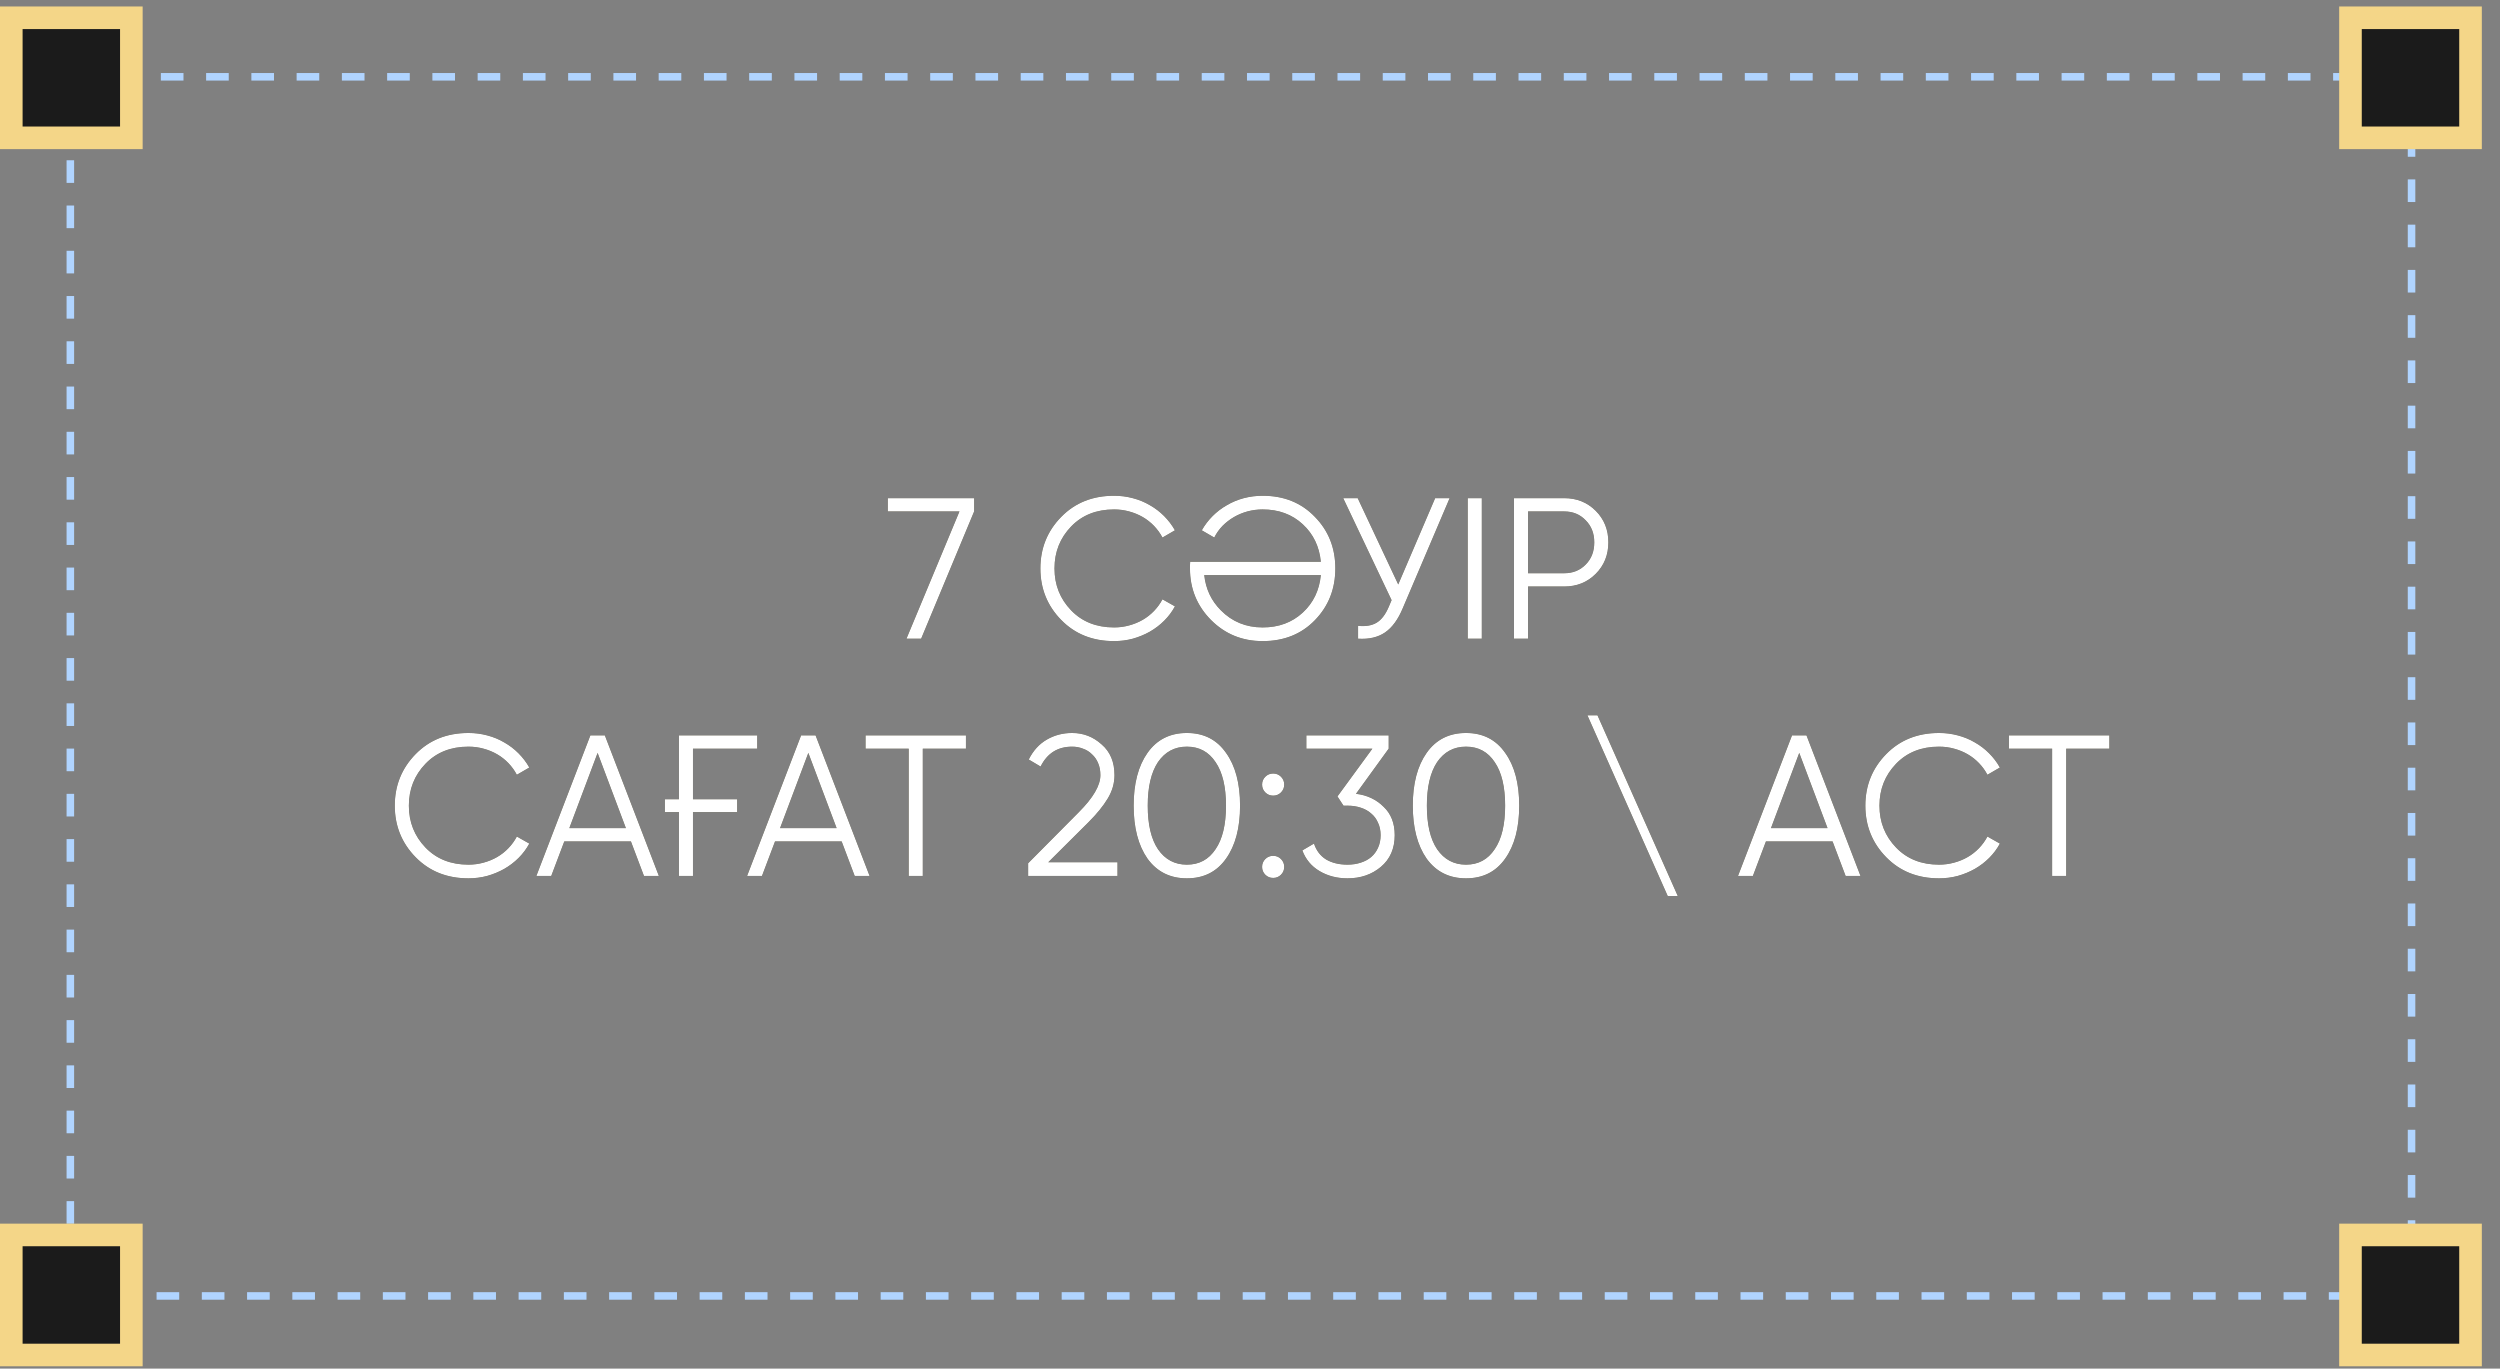
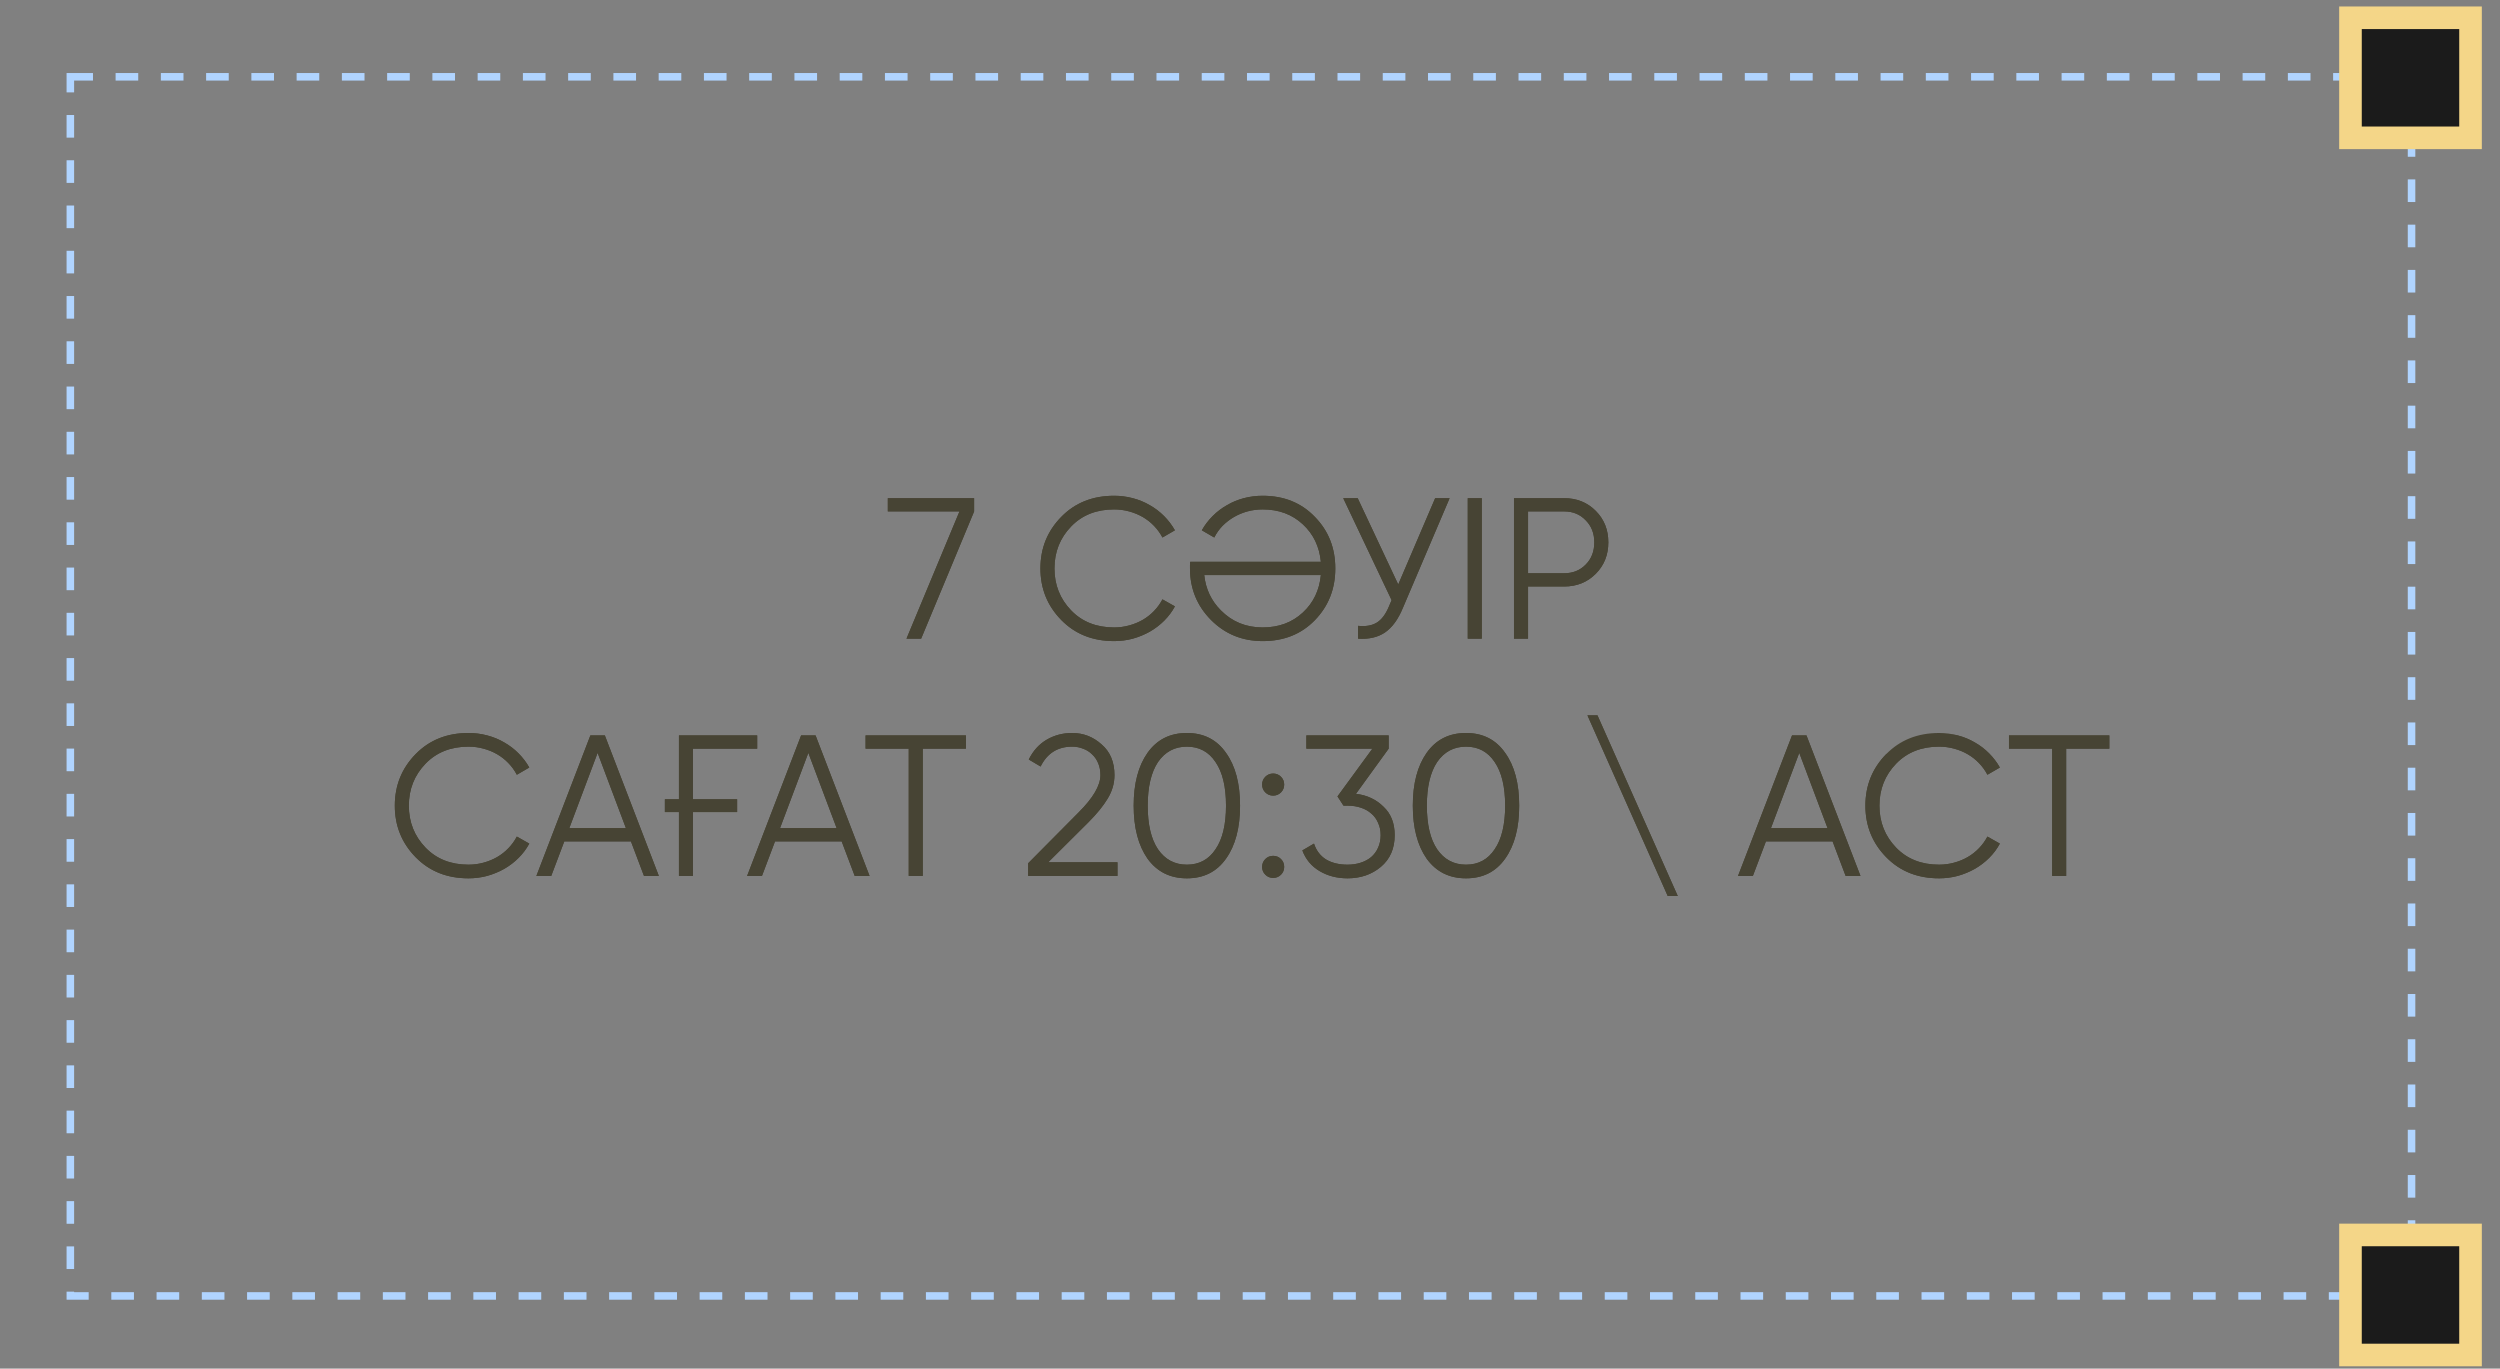
<svg xmlns="http://www.w3.org/2000/svg" width="137" height="75" viewBox="0 0 137 75" fill="none">
  <rect x="0" y="0" width="137" height="75" fill="#808080" stroke="none" />
  <path d="M48.652 27.3H53.382V28.026L50.478 35H49.675L52.579 28.026H48.652V27.3ZM61.052 35.132C59.878 35.132 58.914 34.747 58.159 33.977C57.396 33.2 57.015 32.257 57.015 31.15C57.015 30.043 57.396 29.1 58.159 28.323C58.914 27.553 59.878 27.168 61.052 27.168C61.404 27.168 61.745 27.212 62.075 27.3C62.412 27.388 62.724 27.516 63.01 27.685C63.296 27.846 63.556 28.044 63.791 28.279C64.025 28.514 64.223 28.774 64.385 29.06L63.703 29.456C63.578 29.221 63.424 29.009 63.241 28.818C63.057 28.627 62.852 28.466 62.625 28.334C62.397 28.202 62.148 28.099 61.877 28.026C61.613 27.953 61.338 27.916 61.052 27.916C60.084 27.916 59.299 28.228 58.698 28.851C58.089 29.482 57.785 30.248 57.785 31.15C57.785 32.052 58.089 32.818 58.698 33.449C59.299 34.072 60.084 34.384 61.052 34.384C61.338 34.384 61.613 34.347 61.877 34.274C62.148 34.201 62.397 34.098 62.625 33.966C62.852 33.834 63.057 33.673 63.241 33.482C63.424 33.291 63.578 33.079 63.703 32.844L64.385 33.229C64.231 33.515 64.036 33.775 63.802 34.01C63.567 34.245 63.303 34.446 63.01 34.615C62.724 34.776 62.412 34.905 62.075 35C61.745 35.088 61.404 35.132 61.052 35.132ZM69.193 27.168C70.359 27.168 71.312 27.553 72.053 28.323C72.801 29.086 73.175 30.028 73.175 31.15C73.175 32.272 72.801 33.218 72.053 33.988C71.312 34.751 70.359 35.132 69.193 35.132C68.078 35.132 67.136 34.747 66.366 33.977C65.596 33.2 65.211 32.257 65.211 31.15C65.211 31.091 65.211 31.033 65.211 30.974C65.211 30.908 65.215 30.846 65.222 30.787H72.383C72.302 29.951 71.972 29.265 71.393 28.73C70.806 28.187 70.073 27.916 69.193 27.916C68.907 27.916 68.628 27.953 68.357 28.026C68.093 28.099 67.847 28.202 67.62 28.334C67.393 28.466 67.184 28.627 66.993 28.818C66.81 29.009 66.659 29.221 66.542 29.456L65.86 29.06C66.021 28.774 66.219 28.514 66.454 28.279C66.689 28.044 66.949 27.846 67.235 27.685C67.521 27.516 67.829 27.388 68.159 27.3C68.496 27.212 68.841 27.168 69.193 27.168ZM66.905 33.449C67.521 34.072 68.284 34.384 69.193 34.384C70.073 34.384 70.806 34.113 71.393 33.57C71.972 33.035 72.302 32.349 72.383 31.513H65.992C66.073 32.276 66.377 32.921 66.905 33.449ZM78.647 27.3H79.439L76.876 33.317C76.619 33.94 76.293 34.388 75.897 34.659C75.508 34.923 75.017 35.037 74.423 35V34.296C74.841 34.34 75.182 34.281 75.446 34.12C75.71 33.959 75.93 33.669 76.106 33.251L76.26 32.888L73.609 27.3H74.401L76.623 32.03L78.647 27.3ZM80.432 27.3H81.202V35H80.432V27.3ZM85.717 27.3C86.407 27.3 86.982 27.531 87.444 27.993C87.906 28.455 88.137 29.031 88.137 29.72C88.137 30.409 87.906 30.985 87.444 31.447C86.982 31.909 86.407 32.14 85.717 32.14H83.737V35H82.967V27.3H85.717ZM85.717 31.414C86.194 31.414 86.586 31.256 86.894 30.941C87.21 30.626 87.367 30.219 87.367 29.72C87.367 29.229 87.21 28.825 86.894 28.51C86.586 28.187 86.194 28.026 85.717 28.026H83.737V31.414H85.717ZM25.672 48.132C24.499 48.132 23.535 47.747 22.779 46.977C22.017 46.2 21.635 45.257 21.635 44.15C21.635 43.043 22.017 42.1 22.779 41.323C23.535 40.553 24.499 40.168 25.672 40.168C26.024 40.168 26.365 40.212 26.695 40.3C27.033 40.388 27.344 40.516 27.63 40.685C27.916 40.846 28.177 41.044 28.411 41.279C28.646 41.514 28.844 41.774 29.005 42.06L28.323 42.456C28.199 42.221 28.045 42.009 27.861 41.818C27.678 41.627 27.473 41.466 27.245 41.334C27.018 41.202 26.769 41.099 26.497 41.026C26.233 40.953 25.958 40.916 25.672 40.916C24.704 40.916 23.92 41.228 23.318 41.851C22.71 42.482 22.405 43.248 22.405 44.15C22.405 45.052 22.71 45.818 23.318 46.449C23.92 47.072 24.704 47.384 25.672 47.384C25.958 47.384 26.233 47.347 26.497 47.274C26.769 47.201 27.018 47.098 27.245 46.966C27.473 46.834 27.678 46.673 27.861 46.482C28.045 46.291 28.199 46.079 28.323 45.844L29.005 46.229C28.851 46.515 28.657 46.775 28.422 47.01C28.188 47.245 27.924 47.446 27.63 47.615C27.344 47.776 27.033 47.905 26.695 48C26.365 48.088 26.024 48.132 25.672 48.132ZM35.29 48L34.575 46.108H30.923L30.208 48H29.394L32.353 40.3H33.145L36.104 48H35.29ZM31.198 45.382H34.3L32.749 41.257L31.198 45.382ZM36.435 43.798H37.206V40.3H41.495V41.026H37.975V43.798H40.395V44.502H37.975V48H37.206V44.502H36.435V43.798ZM46.838 48L46.123 46.108H42.471L41.756 48H40.942L43.901 40.3H44.693L47.652 48H46.838ZM42.746 45.382H45.848L44.297 41.257L42.746 45.382ZM52.933 40.3V41.026H50.568V48H49.798V41.026H47.433V40.3H52.933ZM56.343 48V47.307L59.115 44.513C59.907 43.721 60.303 43.043 60.303 42.478C60.303 42.236 60.263 42.02 60.182 41.829C60.102 41.631 59.988 41.466 59.841 41.334C59.702 41.195 59.537 41.092 59.346 41.026C59.163 40.953 58.965 40.916 58.752 40.916C57.96 40.916 57.385 41.279 57.025 42.005L56.376 41.62C56.618 41.136 56.948 40.773 57.366 40.531C57.784 40.289 58.246 40.168 58.752 40.168C59.368 40.168 59.907 40.377 60.369 40.795C60.839 41.198 61.073 41.759 61.073 42.478C61.073 42.925 60.949 43.354 60.699 43.765C60.457 44.168 60.105 44.601 59.643 45.063L57.443 47.252H61.238V48H56.343ZM67.185 47.054C66.679 47.773 65.964 48.132 65.04 48.132C64.124 48.132 63.405 47.773 62.884 47.054C62.378 46.328 62.125 45.36 62.125 44.15C62.125 42.94 62.378 41.976 62.884 41.257C63.398 40.531 64.116 40.168 65.04 40.168C65.964 40.168 66.679 40.531 67.185 41.257C67.698 41.968 67.955 42.933 67.955 44.15C67.955 45.367 67.698 46.335 67.185 47.054ZM63.456 46.537C63.845 47.102 64.373 47.384 65.04 47.384C65.715 47.384 66.239 47.102 66.613 46.537C66.995 45.98 67.185 45.184 67.185 44.15C67.185 43.116 66.995 42.32 66.613 41.763C66.239 41.198 65.715 40.916 65.04 40.916C64.373 40.916 63.845 41.198 63.456 41.763C63.082 42.328 62.895 43.123 62.895 44.15C62.895 45.184 63.082 45.98 63.456 46.537ZM70.198 43.424C70.081 43.541 69.938 43.6 69.769 43.6C69.6 43.6 69.457 43.541 69.34 43.424C69.223 43.307 69.164 43.164 69.164 42.995C69.164 42.826 69.223 42.683 69.34 42.566C69.457 42.449 69.6 42.39 69.769 42.39C69.938 42.39 70.081 42.449 70.198 42.566C70.315 42.683 70.374 42.826 70.374 42.995C70.374 43.164 70.315 43.307 70.198 43.424ZM70.198 47.934C70.081 48.051 69.938 48.11 69.769 48.11C69.6 48.11 69.457 48.051 69.34 47.934C69.223 47.817 69.164 47.674 69.164 47.505C69.164 47.336 69.223 47.193 69.34 47.076C69.457 46.959 69.6 46.9 69.769 46.9C69.938 46.9 70.081 46.959 70.198 47.076C70.315 47.193 70.374 47.336 70.374 47.505C70.374 47.674 70.315 47.817 70.198 47.934ZM74.306 43.501C74.915 43.574 75.421 43.813 75.824 44.216C76.227 44.597 76.429 45.114 76.429 45.767C76.429 46.5 76.176 47.08 75.67 47.505C75.171 47.923 74.563 48.132 73.844 48.132C73.272 48.132 72.762 48 72.315 47.736C71.868 47.472 71.552 47.094 71.369 46.603L72.007 46.229C72.132 46.61 72.352 46.9 72.667 47.098C72.99 47.289 73.382 47.384 73.844 47.384C74.108 47.384 74.35 47.347 74.57 47.274C74.797 47.201 74.988 47.098 75.142 46.966C75.303 46.827 75.428 46.658 75.516 46.46C75.611 46.255 75.659 46.024 75.659 45.767C75.659 45.51 75.611 45.283 75.516 45.085C75.428 44.88 75.303 44.711 75.142 44.579C74.988 44.44 74.797 44.333 74.57 44.26C74.35 44.187 74.108 44.15 73.844 44.15V44.139L73.833 44.15H73.624L73.294 43.644L75.208 41.026H71.589V40.3H76.099V41.026L74.306 43.501ZM82.482 47.054C81.976 47.773 81.261 48.132 80.337 48.132C79.42 48.132 78.702 47.773 78.181 47.054C77.675 46.328 77.422 45.36 77.422 44.15C77.422 42.94 77.675 41.976 78.181 41.257C78.694 40.531 79.413 40.168 80.337 40.168C81.261 40.168 81.976 40.531 82.482 41.257C82.995 41.968 83.252 42.933 83.252 44.15C83.252 45.367 82.995 46.335 82.482 47.054ZM78.753 46.537C79.142 47.102 79.67 47.384 80.337 47.384C81.012 47.384 81.536 47.102 81.91 46.537C82.291 45.98 82.482 45.184 82.482 44.15C82.482 43.116 82.291 42.32 81.91 41.763C81.536 41.198 81.012 40.916 80.337 40.916C79.67 40.916 79.142 41.198 78.753 41.763C78.379 42.328 78.192 43.123 78.192 44.15C78.192 45.184 78.379 45.98 78.753 46.537ZM91.391 49.1L86.991 39.2H87.541L91.941 49.1H91.391ZM101.14 48L100.425 46.108H96.773L96.058 48H95.244L98.203 40.3H98.995L101.954 48H101.14ZM97.048 45.382H100.15L98.599 41.257L97.048 45.382ZM106.26 48.132C105.087 48.132 104.123 47.747 103.367 46.977C102.605 46.2 102.223 45.257 102.223 44.15C102.223 43.043 102.605 42.1 103.367 41.323C104.123 40.553 105.087 40.168 106.26 40.168C106.612 40.168 106.953 40.212 107.283 40.3C107.621 40.388 107.932 40.516 108.218 40.685C108.504 40.846 108.765 41.044 108.999 41.279C109.234 41.514 109.432 41.774 109.593 42.06L108.911 42.456C108.787 42.221 108.633 42.009 108.449 41.818C108.266 41.627 108.061 41.466 107.833 41.334C107.606 41.202 107.357 41.099 107.085 41.026C106.821 40.953 106.546 40.916 106.26 40.916C105.292 40.916 104.508 41.228 103.906 41.851C103.298 42.482 102.993 43.248 102.993 44.15C102.993 45.052 103.298 45.818 103.906 46.449C104.508 47.072 105.292 47.384 106.26 47.384C106.546 47.384 106.821 47.347 107.085 47.274C107.357 47.201 107.606 47.098 107.833 46.966C108.061 46.834 108.266 46.673 108.449 46.482C108.633 46.291 108.787 46.079 108.911 45.844L109.593 46.229C109.439 46.515 109.245 46.775 109.01 47.01C108.776 47.245 108.512 47.446 108.218 47.615C107.932 47.776 107.621 47.905 107.283 48C106.953 48.088 106.612 48.132 106.26 48.132ZM115.592 40.3V41.026H113.227V48H112.457V41.026H110.092V40.3H115.592Z" fill="#474434" />
-   <path d="M48.652 27.3H53.382V28.026L50.478 35H49.675L52.579 28.026H48.652V27.3ZM61.052 35.132C59.878 35.132 58.914 34.747 58.159 33.977C57.396 33.2 57.015 32.257 57.015 31.15C57.015 30.043 57.396 29.1 58.159 28.323C58.914 27.553 59.878 27.168 61.052 27.168C61.404 27.168 61.745 27.212 62.075 27.3C62.412 27.388 62.724 27.516 63.01 27.685C63.296 27.846 63.556 28.044 63.791 28.279C64.025 28.514 64.223 28.774 64.385 29.06L63.703 29.456C63.578 29.221 63.424 29.009 63.241 28.818C63.057 28.627 62.852 28.466 62.625 28.334C62.397 28.202 62.148 28.099 61.877 28.026C61.613 27.953 61.338 27.916 61.052 27.916C60.084 27.916 59.299 28.228 58.698 28.851C58.089 29.482 57.785 30.248 57.785 31.15C57.785 32.052 58.089 32.818 58.698 33.449C59.299 34.072 60.084 34.384 61.052 34.384C61.338 34.384 61.613 34.347 61.877 34.274C62.148 34.201 62.397 34.098 62.625 33.966C62.852 33.834 63.057 33.673 63.241 33.482C63.424 33.291 63.578 33.079 63.703 32.844L64.385 33.229C64.231 33.515 64.036 33.775 63.802 34.01C63.567 34.245 63.303 34.446 63.01 34.615C62.724 34.776 62.412 34.905 62.075 35C61.745 35.088 61.404 35.132 61.052 35.132ZM69.193 27.168C70.359 27.168 71.312 27.553 72.053 28.323C72.801 29.086 73.175 30.028 73.175 31.15C73.175 32.272 72.801 33.218 72.053 33.988C71.312 34.751 70.359 35.132 69.193 35.132C68.078 35.132 67.136 34.747 66.366 33.977C65.596 33.2 65.211 32.257 65.211 31.15C65.211 31.091 65.211 31.033 65.211 30.974C65.211 30.908 65.215 30.846 65.222 30.787H72.383C72.302 29.951 71.972 29.265 71.393 28.73C70.806 28.187 70.073 27.916 69.193 27.916C68.907 27.916 68.628 27.953 68.357 28.026C68.093 28.099 67.847 28.202 67.62 28.334C67.393 28.466 67.184 28.627 66.993 28.818C66.81 29.009 66.659 29.221 66.542 29.456L65.86 29.06C66.021 28.774 66.219 28.514 66.454 28.279C66.689 28.044 66.949 27.846 67.235 27.685C67.521 27.516 67.829 27.388 68.159 27.3C68.496 27.212 68.841 27.168 69.193 27.168ZM66.905 33.449C67.521 34.072 68.284 34.384 69.193 34.384C70.073 34.384 70.806 34.113 71.393 33.57C71.972 33.035 72.302 32.349 72.383 31.513H65.992C66.073 32.276 66.377 32.921 66.905 33.449ZM78.647 27.3H79.439L76.876 33.317C76.619 33.94 76.293 34.388 75.897 34.659C75.508 34.923 75.017 35.037 74.423 35V34.296C74.841 34.34 75.182 34.281 75.446 34.12C75.71 33.959 75.93 33.669 76.106 33.251L76.26 32.888L73.609 27.3H74.401L76.623 32.03L78.647 27.3ZM80.432 27.3H81.202V35H80.432V27.3ZM85.717 27.3C86.407 27.3 86.982 27.531 87.444 27.993C87.906 28.455 88.137 29.031 88.137 29.72C88.137 30.409 87.906 30.985 87.444 31.447C86.982 31.909 86.407 32.14 85.717 32.14H83.737V35H82.967V27.3H85.717ZM85.717 31.414C86.194 31.414 86.586 31.256 86.894 30.941C87.21 30.626 87.367 30.219 87.367 29.72C87.367 29.229 87.21 28.825 86.894 28.51C86.586 28.187 86.194 28.026 85.717 28.026H83.737V31.414H85.717ZM25.672 48.132C24.499 48.132 23.535 47.747 22.779 46.977C22.017 46.2 21.635 45.257 21.635 44.15C21.635 43.043 22.017 42.1 22.779 41.323C23.535 40.553 24.499 40.168 25.672 40.168C26.024 40.168 26.365 40.212 26.695 40.3C27.033 40.388 27.344 40.516 27.63 40.685C27.916 40.846 28.177 41.044 28.411 41.279C28.646 41.514 28.844 41.774 29.005 42.06L28.323 42.456C28.199 42.221 28.045 42.009 27.861 41.818C27.678 41.627 27.473 41.466 27.245 41.334C27.018 41.202 26.769 41.099 26.497 41.026C26.233 40.953 25.958 40.916 25.672 40.916C24.704 40.916 23.92 41.228 23.318 41.851C22.71 42.482 22.405 43.248 22.405 44.15C22.405 45.052 22.71 45.818 23.318 46.449C23.92 47.072 24.704 47.384 25.672 47.384C25.958 47.384 26.233 47.347 26.497 47.274C26.769 47.201 27.018 47.098 27.245 46.966C27.473 46.834 27.678 46.673 27.861 46.482C28.045 46.291 28.199 46.079 28.323 45.844L29.005 46.229C28.851 46.515 28.657 46.775 28.422 47.01C28.188 47.245 27.924 47.446 27.63 47.615C27.344 47.776 27.033 47.905 26.695 48C26.365 48.088 26.024 48.132 25.672 48.132ZM35.29 48L34.575 46.108H30.923L30.208 48H29.394L32.353 40.3H33.145L36.104 48H35.29ZM31.198 45.382H34.3L32.749 41.257L31.198 45.382ZM36.435 43.798H37.206V40.3H41.495V41.026H37.975V43.798H40.395V44.502H37.975V48H37.206V44.502H36.435V43.798ZM46.838 48L46.123 46.108H42.471L41.756 48H40.942L43.901 40.3H44.693L47.652 48H46.838ZM42.746 45.382H45.848L44.297 41.257L42.746 45.382ZM52.933 40.3V41.026H50.568V48H49.798V41.026H47.433V40.3H52.933ZM56.343 48V47.307L59.115 44.513C59.907 43.721 60.303 43.043 60.303 42.478C60.303 42.236 60.263 42.02 60.182 41.829C60.102 41.631 59.988 41.466 59.841 41.334C59.702 41.195 59.537 41.092 59.346 41.026C59.163 40.953 58.965 40.916 58.752 40.916C57.96 40.916 57.385 41.279 57.025 42.005L56.376 41.62C56.618 41.136 56.948 40.773 57.366 40.531C57.784 40.289 58.246 40.168 58.752 40.168C59.368 40.168 59.907 40.377 60.369 40.795C60.839 41.198 61.073 41.759 61.073 42.478C61.073 42.925 60.949 43.354 60.699 43.765C60.457 44.168 60.105 44.601 59.643 45.063L57.443 47.252H61.238V48H56.343ZM67.185 47.054C66.679 47.773 65.964 48.132 65.04 48.132C64.124 48.132 63.405 47.773 62.884 47.054C62.378 46.328 62.125 45.36 62.125 44.15C62.125 42.94 62.378 41.976 62.884 41.257C63.398 40.531 64.116 40.168 65.04 40.168C65.964 40.168 66.679 40.531 67.185 41.257C67.698 41.968 67.955 42.933 67.955 44.15C67.955 45.367 67.698 46.335 67.185 47.054ZM63.456 46.537C63.845 47.102 64.373 47.384 65.04 47.384C65.715 47.384 66.239 47.102 66.613 46.537C66.995 45.98 67.185 45.184 67.185 44.15C67.185 43.116 66.995 42.32 66.613 41.763C66.239 41.198 65.715 40.916 65.04 40.916C64.373 40.916 63.845 41.198 63.456 41.763C63.082 42.328 62.895 43.123 62.895 44.15C62.895 45.184 63.082 45.98 63.456 46.537ZM70.198 43.424C70.081 43.541 69.938 43.6 69.769 43.6C69.6 43.6 69.457 43.541 69.34 43.424C69.223 43.307 69.164 43.164 69.164 42.995C69.164 42.826 69.223 42.683 69.34 42.566C69.457 42.449 69.6 42.39 69.769 42.39C69.938 42.39 70.081 42.449 70.198 42.566C70.315 42.683 70.374 42.826 70.374 42.995C70.374 43.164 70.315 43.307 70.198 43.424ZM70.198 47.934C70.081 48.051 69.938 48.11 69.769 48.11C69.6 48.11 69.457 48.051 69.34 47.934C69.223 47.817 69.164 47.674 69.164 47.505C69.164 47.336 69.223 47.193 69.34 47.076C69.457 46.959 69.6 46.9 69.769 46.9C69.938 46.9 70.081 46.959 70.198 47.076C70.315 47.193 70.374 47.336 70.374 47.505C70.374 47.674 70.315 47.817 70.198 47.934ZM74.306 43.501C74.915 43.574 75.421 43.813 75.824 44.216C76.227 44.597 76.429 45.114 76.429 45.767C76.429 46.5 76.176 47.08 75.67 47.505C75.171 47.923 74.563 48.132 73.844 48.132C73.272 48.132 72.762 48 72.315 47.736C71.868 47.472 71.552 47.094 71.369 46.603L72.007 46.229C72.132 46.61 72.352 46.9 72.667 47.098C72.99 47.289 73.382 47.384 73.844 47.384C74.108 47.384 74.35 47.347 74.57 47.274C74.797 47.201 74.988 47.098 75.142 46.966C75.303 46.827 75.428 46.658 75.516 46.46C75.611 46.255 75.659 46.024 75.659 45.767C75.659 45.51 75.611 45.283 75.516 45.085C75.428 44.88 75.303 44.711 75.142 44.579C74.988 44.44 74.797 44.333 74.57 44.26C74.35 44.187 74.108 44.15 73.844 44.15V44.139L73.833 44.15H73.624L73.294 43.644L75.208 41.026H71.589V40.3H76.099V41.026L74.306 43.501ZM82.482 47.054C81.976 47.773 81.261 48.132 80.337 48.132C79.42 48.132 78.702 47.773 78.181 47.054C77.675 46.328 77.422 45.36 77.422 44.15C77.422 42.94 77.675 41.976 78.181 41.257C78.694 40.531 79.413 40.168 80.337 40.168C81.261 40.168 81.976 40.531 82.482 41.257C82.995 41.968 83.252 42.933 83.252 44.15C83.252 45.367 82.995 46.335 82.482 47.054ZM78.753 46.537C79.142 47.102 79.67 47.384 80.337 47.384C81.012 47.384 81.536 47.102 81.91 46.537C82.291 45.98 82.482 45.184 82.482 44.15C82.482 43.116 82.291 42.32 81.91 41.763C81.536 41.198 81.012 40.916 80.337 40.916C79.67 40.916 79.142 41.198 78.753 41.763C78.379 42.328 78.192 43.123 78.192 44.15C78.192 45.184 78.379 45.98 78.753 46.537ZM91.391 49.1L86.991 39.2H87.541L91.941 49.1H91.391ZM101.14 48L100.425 46.108H96.773L96.058 48H95.244L98.203 40.3H98.995L101.954 48H101.14ZM97.048 45.382H100.15L98.599 41.257L97.048 45.382ZM106.26 48.132C105.087 48.132 104.123 47.747 103.367 46.977C102.605 46.2 102.223 45.257 102.223 44.15C102.223 43.043 102.605 42.1 103.367 41.323C104.123 40.553 105.087 40.168 106.26 40.168C106.612 40.168 106.953 40.212 107.283 40.3C107.621 40.388 107.932 40.516 108.218 40.685C108.504 40.846 108.765 41.044 108.999 41.279C109.234 41.514 109.432 41.774 109.593 42.06L108.911 42.456C108.787 42.221 108.633 42.009 108.449 41.818C108.266 41.627 108.061 41.466 107.833 41.334C107.606 41.202 107.357 41.099 107.085 41.026C106.821 40.953 106.546 40.916 106.26 40.916C105.292 40.916 104.508 41.228 103.906 41.851C103.298 42.482 102.993 43.248 102.993 44.15C102.993 45.052 103.298 45.818 103.906 46.449C104.508 47.072 105.292 47.384 106.26 47.384C106.546 47.384 106.821 47.347 107.085 47.274C107.357 47.201 107.606 47.098 107.833 46.966C108.061 46.834 108.266 46.673 108.449 46.482C108.633 46.291 108.787 46.079 108.911 45.844L109.593 46.229C109.439 46.515 109.245 46.775 109.01 47.01C108.776 47.245 108.512 47.446 108.218 47.615C107.932 47.776 107.621 47.905 107.283 48C106.953 48.088 106.612 48.132 106.26 48.132ZM115.592 40.3V41.026H113.227V48H112.457V41.026H110.092V40.3H115.592Z" fill="#474434" />
-   <path d="M48.652 27.3H53.382V28.026L50.478 35H49.675L52.579 28.026H48.652V27.3ZM61.052 35.132C59.878 35.132 58.914 34.747 58.159 33.977C57.396 33.2 57.015 32.257 57.015 31.15C57.015 30.043 57.396 29.1 58.159 28.323C58.914 27.553 59.878 27.168 61.052 27.168C61.404 27.168 61.745 27.212 62.075 27.3C62.412 27.388 62.724 27.516 63.01 27.685C63.296 27.846 63.556 28.044 63.791 28.279C64.025 28.514 64.223 28.774 64.385 29.06L63.703 29.456C63.578 29.221 63.424 29.009 63.241 28.818C63.057 28.627 62.852 28.466 62.625 28.334C62.397 28.202 62.148 28.099 61.877 28.026C61.613 27.953 61.338 27.916 61.052 27.916C60.084 27.916 59.299 28.228 58.698 28.851C58.089 29.482 57.785 30.248 57.785 31.15C57.785 32.052 58.089 32.818 58.698 33.449C59.299 34.072 60.084 34.384 61.052 34.384C61.338 34.384 61.613 34.347 61.877 34.274C62.148 34.201 62.397 34.098 62.625 33.966C62.852 33.834 63.057 33.673 63.241 33.482C63.424 33.291 63.578 33.079 63.703 32.844L64.385 33.229C64.231 33.515 64.036 33.775 63.802 34.01C63.567 34.245 63.303 34.446 63.01 34.615C62.724 34.776 62.412 34.905 62.075 35C61.745 35.088 61.404 35.132 61.052 35.132ZM69.193 27.168C70.359 27.168 71.312 27.553 72.053 28.323C72.801 29.086 73.175 30.028 73.175 31.15C73.175 32.272 72.801 33.218 72.053 33.988C71.312 34.751 70.359 35.132 69.193 35.132C68.078 35.132 67.136 34.747 66.366 33.977C65.596 33.2 65.211 32.257 65.211 31.15C65.211 31.091 65.211 31.033 65.211 30.974C65.211 30.908 65.215 30.846 65.222 30.787H72.383C72.302 29.951 71.972 29.265 71.393 28.73C70.806 28.187 70.073 27.916 69.193 27.916C68.907 27.916 68.628 27.953 68.357 28.026C68.093 28.099 67.847 28.202 67.62 28.334C67.393 28.466 67.184 28.627 66.993 28.818C66.81 29.009 66.659 29.221 66.542 29.456L65.86 29.06C66.021 28.774 66.219 28.514 66.454 28.279C66.689 28.044 66.949 27.846 67.235 27.685C67.521 27.516 67.829 27.388 68.159 27.3C68.496 27.212 68.841 27.168 69.193 27.168ZM66.905 33.449C67.521 34.072 68.284 34.384 69.193 34.384C70.073 34.384 70.806 34.113 71.393 33.57C71.972 33.035 72.302 32.349 72.383 31.513H65.992C66.073 32.276 66.377 32.921 66.905 33.449ZM78.647 27.3H79.439L76.876 33.317C76.619 33.94 76.293 34.388 75.897 34.659C75.508 34.923 75.017 35.037 74.423 35V34.296C74.841 34.34 75.182 34.281 75.446 34.12C75.71 33.959 75.93 33.669 76.106 33.251L76.26 32.888L73.609 27.3H74.401L76.623 32.03L78.647 27.3ZM80.432 27.3H81.202V35H80.432V27.3ZM85.717 27.3C86.407 27.3 86.982 27.531 87.444 27.993C87.906 28.455 88.137 29.031 88.137 29.72C88.137 30.409 87.906 30.985 87.444 31.447C86.982 31.909 86.407 32.14 85.717 32.14H83.737V35H82.967V27.3H85.717ZM85.717 31.414C86.194 31.414 86.586 31.256 86.894 30.941C87.21 30.626 87.367 30.219 87.367 29.72C87.367 29.229 87.21 28.825 86.894 28.51C86.586 28.187 86.194 28.026 85.717 28.026H83.737V31.414H85.717ZM25.672 48.132C24.499 48.132 23.535 47.747 22.779 46.977C22.017 46.2 21.635 45.257 21.635 44.15C21.635 43.043 22.017 42.1 22.779 41.323C23.535 40.553 24.499 40.168 25.672 40.168C26.024 40.168 26.365 40.212 26.695 40.3C27.033 40.388 27.344 40.516 27.63 40.685C27.916 40.846 28.177 41.044 28.411 41.279C28.646 41.514 28.844 41.774 29.005 42.06L28.323 42.456C28.199 42.221 28.045 42.009 27.861 41.818C27.678 41.627 27.473 41.466 27.245 41.334C27.018 41.202 26.769 41.099 26.497 41.026C26.233 40.953 25.958 40.916 25.672 40.916C24.704 40.916 23.92 41.228 23.318 41.851C22.71 42.482 22.405 43.248 22.405 44.15C22.405 45.052 22.71 45.818 23.318 46.449C23.92 47.072 24.704 47.384 25.672 47.384C25.958 47.384 26.233 47.347 26.497 47.274C26.769 47.201 27.018 47.098 27.245 46.966C27.473 46.834 27.678 46.673 27.861 46.482C28.045 46.291 28.199 46.079 28.323 45.844L29.005 46.229C28.851 46.515 28.657 46.775 28.422 47.01C28.188 47.245 27.924 47.446 27.63 47.615C27.344 47.776 27.033 47.905 26.695 48C26.365 48.088 26.024 48.132 25.672 48.132ZM35.29 48L34.575 46.108H30.923L30.208 48H29.394L32.353 40.3H33.145L36.104 48H35.29ZM31.198 45.382H34.3L32.749 41.257L31.198 45.382ZM36.435 43.798H37.206V40.3H41.495V41.026H37.975V43.798H40.395V44.502H37.975V48H37.206V44.502H36.435V43.798ZM46.838 48L46.123 46.108H42.471L41.756 48H40.942L43.901 40.3H44.693L47.652 48H46.838ZM42.746 45.382H45.848L44.297 41.257L42.746 45.382ZM52.933 40.3V41.026H50.568V48H49.798V41.026H47.433V40.3H52.933ZM56.343 48V47.307L59.115 44.513C59.907 43.721 60.303 43.043 60.303 42.478C60.303 42.236 60.263 42.02 60.182 41.829C60.102 41.631 59.988 41.466 59.841 41.334C59.702 41.195 59.537 41.092 59.346 41.026C59.163 40.953 58.965 40.916 58.752 40.916C57.96 40.916 57.385 41.279 57.025 42.005L56.376 41.62C56.618 41.136 56.948 40.773 57.366 40.531C57.784 40.289 58.246 40.168 58.752 40.168C59.368 40.168 59.907 40.377 60.369 40.795C60.839 41.198 61.073 41.759 61.073 42.478C61.073 42.925 60.949 43.354 60.699 43.765C60.457 44.168 60.105 44.601 59.643 45.063L57.443 47.252H61.238V48H56.343ZM67.185 47.054C66.679 47.773 65.964 48.132 65.04 48.132C64.124 48.132 63.405 47.773 62.884 47.054C62.378 46.328 62.125 45.36 62.125 44.15C62.125 42.94 62.378 41.976 62.884 41.257C63.398 40.531 64.116 40.168 65.04 40.168C65.964 40.168 66.679 40.531 67.185 41.257C67.698 41.968 67.955 42.933 67.955 44.15C67.955 45.367 67.698 46.335 67.185 47.054ZM63.456 46.537C63.845 47.102 64.373 47.384 65.04 47.384C65.715 47.384 66.239 47.102 66.613 46.537C66.995 45.98 67.185 45.184 67.185 44.15C67.185 43.116 66.995 42.32 66.613 41.763C66.239 41.198 65.715 40.916 65.04 40.916C64.373 40.916 63.845 41.198 63.456 41.763C63.082 42.328 62.895 43.123 62.895 44.15C62.895 45.184 63.082 45.98 63.456 46.537ZM70.198 43.424C70.081 43.541 69.938 43.6 69.769 43.6C69.6 43.6 69.457 43.541 69.34 43.424C69.223 43.307 69.164 43.164 69.164 42.995C69.164 42.826 69.223 42.683 69.34 42.566C69.457 42.449 69.6 42.39 69.769 42.39C69.938 42.39 70.081 42.449 70.198 42.566C70.315 42.683 70.374 42.826 70.374 42.995C70.374 43.164 70.315 43.307 70.198 43.424ZM70.198 47.934C70.081 48.051 69.938 48.11 69.769 48.11C69.6 48.11 69.457 48.051 69.34 47.934C69.223 47.817 69.164 47.674 69.164 47.505C69.164 47.336 69.223 47.193 69.34 47.076C69.457 46.959 69.6 46.9 69.769 46.9C69.938 46.9 70.081 46.959 70.198 47.076C70.315 47.193 70.374 47.336 70.374 47.505C70.374 47.674 70.315 47.817 70.198 47.934ZM74.306 43.501C74.915 43.574 75.421 43.813 75.824 44.216C76.227 44.597 76.429 45.114 76.429 45.767C76.429 46.5 76.176 47.08 75.67 47.505C75.171 47.923 74.563 48.132 73.844 48.132C73.272 48.132 72.762 48 72.315 47.736C71.868 47.472 71.552 47.094 71.369 46.603L72.007 46.229C72.132 46.61 72.352 46.9 72.667 47.098C72.99 47.289 73.382 47.384 73.844 47.384C74.108 47.384 74.35 47.347 74.57 47.274C74.797 47.201 74.988 47.098 75.142 46.966C75.303 46.827 75.428 46.658 75.516 46.46C75.611 46.255 75.659 46.024 75.659 45.767C75.659 45.51 75.611 45.283 75.516 45.085C75.428 44.88 75.303 44.711 75.142 44.579C74.988 44.44 74.797 44.333 74.57 44.26C74.35 44.187 74.108 44.15 73.844 44.15V44.139L73.833 44.15H73.624L73.294 43.644L75.208 41.026H71.589V40.3H76.099V41.026L74.306 43.501ZM82.482 47.054C81.976 47.773 81.261 48.132 80.337 48.132C79.42 48.132 78.702 47.773 78.181 47.054C77.675 46.328 77.422 45.36 77.422 44.15C77.422 42.94 77.675 41.976 78.181 41.257C78.694 40.531 79.413 40.168 80.337 40.168C81.261 40.168 81.976 40.531 82.482 41.257C82.995 41.968 83.252 42.933 83.252 44.15C83.252 45.367 82.995 46.335 82.482 47.054ZM78.753 46.537C79.142 47.102 79.67 47.384 80.337 47.384C81.012 47.384 81.536 47.102 81.91 46.537C82.291 45.98 82.482 45.184 82.482 44.15C82.482 43.116 82.291 42.32 81.91 41.763C81.536 41.198 81.012 40.916 80.337 40.916C79.67 40.916 79.142 41.198 78.753 41.763C78.379 42.328 78.192 43.123 78.192 44.15C78.192 45.184 78.379 45.98 78.753 46.537ZM91.391 49.1L86.991 39.2H87.541L91.941 49.1H91.391ZM101.14 48L100.425 46.108H96.773L96.058 48H95.244L98.203 40.3H98.995L101.954 48H101.14ZM97.048 45.382H100.15L98.599 41.257L97.048 45.382ZM106.26 48.132C105.087 48.132 104.123 47.747 103.367 46.977C102.605 46.2 102.223 45.257 102.223 44.15C102.223 43.043 102.605 42.1 103.367 41.323C104.123 40.553 105.087 40.168 106.26 40.168C106.612 40.168 106.953 40.212 107.283 40.3C107.621 40.388 107.932 40.516 108.218 40.685C108.504 40.846 108.765 41.044 108.999 41.279C109.234 41.514 109.432 41.774 109.593 42.06L108.911 42.456C108.787 42.221 108.633 42.009 108.449 41.818C108.266 41.627 108.061 41.466 107.833 41.334C107.606 41.202 107.357 41.099 107.085 41.026C106.821 40.953 106.546 40.916 106.26 40.916C105.292 40.916 104.508 41.228 103.906 41.851C103.298 42.482 102.993 43.248 102.993 44.15C102.993 45.052 103.298 45.818 103.906 46.449C104.508 47.072 105.292 47.384 106.26 47.384C106.546 47.384 106.821 47.347 107.085 47.274C107.357 47.201 107.606 47.098 107.833 46.966C108.061 46.834 108.266 46.673 108.449 46.482C108.633 46.291 108.787 46.079 108.911 45.844L109.593 46.229C109.439 46.515 109.245 46.775 109.01 47.01C108.776 47.245 108.512 47.446 108.218 47.615C107.932 47.776 107.621 47.905 107.283 48C106.953 48.088 106.612 48.132 106.26 48.132ZM115.592 40.3V41.026H113.227V48H112.457V41.026H110.092V40.3H115.592Z" fill="white" />
+   <path d="M48.652 27.3H53.382V28.026L50.478 35H49.675L52.579 28.026H48.652V27.3ZM61.052 35.132C59.878 35.132 58.914 34.747 58.159 33.977C57.396 33.2 57.015 32.257 57.015 31.15C57.015 30.043 57.396 29.1 58.159 28.323C58.914 27.553 59.878 27.168 61.052 27.168C61.404 27.168 61.745 27.212 62.075 27.3C62.412 27.388 62.724 27.516 63.01 27.685C63.296 27.846 63.556 28.044 63.791 28.279C64.025 28.514 64.223 28.774 64.385 29.06L63.703 29.456C63.578 29.221 63.424 29.009 63.241 28.818C63.057 28.627 62.852 28.466 62.625 28.334C62.397 28.202 62.148 28.099 61.877 28.026C61.613 27.953 61.338 27.916 61.052 27.916C60.084 27.916 59.299 28.228 58.698 28.851C58.089 29.482 57.785 30.248 57.785 31.15C57.785 32.052 58.089 32.818 58.698 33.449C59.299 34.072 60.084 34.384 61.052 34.384C61.338 34.384 61.613 34.347 61.877 34.274C62.148 34.201 62.397 34.098 62.625 33.966C62.852 33.834 63.057 33.673 63.241 33.482C63.424 33.291 63.578 33.079 63.703 32.844L64.385 33.229C64.231 33.515 64.036 33.775 63.802 34.01C63.567 34.245 63.303 34.446 63.01 34.615C62.724 34.776 62.412 34.905 62.075 35C61.745 35.088 61.404 35.132 61.052 35.132ZM69.193 27.168C70.359 27.168 71.312 27.553 72.053 28.323C72.801 29.086 73.175 30.028 73.175 31.15C73.175 32.272 72.801 33.218 72.053 33.988C71.312 34.751 70.359 35.132 69.193 35.132C68.078 35.132 67.136 34.747 66.366 33.977C65.596 33.2 65.211 32.257 65.211 31.15C65.211 31.091 65.211 31.033 65.211 30.974C65.211 30.908 65.215 30.846 65.222 30.787H72.383C72.302 29.951 71.972 29.265 71.393 28.73C70.806 28.187 70.073 27.916 69.193 27.916C68.907 27.916 68.628 27.953 68.357 28.026C68.093 28.099 67.847 28.202 67.62 28.334C67.393 28.466 67.184 28.627 66.993 28.818C66.81 29.009 66.659 29.221 66.542 29.456L65.86 29.06C66.021 28.774 66.219 28.514 66.454 28.279C66.689 28.044 66.949 27.846 67.235 27.685C67.521 27.516 67.829 27.388 68.159 27.3C68.496 27.212 68.841 27.168 69.193 27.168ZM66.905 33.449C67.521 34.072 68.284 34.384 69.193 34.384C70.073 34.384 70.806 34.113 71.393 33.57C71.972 33.035 72.302 32.349 72.383 31.513H65.992C66.073 32.276 66.377 32.921 66.905 33.449ZM78.647 27.3H79.439L76.876 33.317C76.619 33.94 76.293 34.388 75.897 34.659C75.508 34.923 75.017 35.037 74.423 35V34.296C74.841 34.34 75.182 34.281 75.446 34.12C75.71 33.959 75.93 33.669 76.106 33.251L76.26 32.888L73.609 27.3H74.401L76.623 32.03L78.647 27.3ZM80.432 27.3H81.202V35H80.432V27.3ZM85.717 27.3C86.407 27.3 86.982 27.531 87.444 27.993C87.906 28.455 88.137 29.031 88.137 29.72C88.137 30.409 87.906 30.985 87.444 31.447C86.982 31.909 86.407 32.14 85.717 32.14H83.737V35H82.967V27.3H85.717ZM85.717 31.414C86.194 31.414 86.586 31.256 86.894 30.941C87.21 30.626 87.367 30.219 87.367 29.72C87.367 29.229 87.21 28.825 86.894 28.51C86.586 28.187 86.194 28.026 85.717 28.026H83.737V31.414H85.717ZM25.672 48.132C24.499 48.132 23.535 47.747 22.779 46.977C22.017 46.2 21.635 45.257 21.635 44.15C21.635 43.043 22.017 42.1 22.779 41.323C23.535 40.553 24.499 40.168 25.672 40.168C26.024 40.168 26.365 40.212 26.695 40.3C27.033 40.388 27.344 40.516 27.63 40.685C27.916 40.846 28.177 41.044 28.411 41.279C28.646 41.514 28.844 41.774 29.005 42.06L28.323 42.456C28.199 42.221 28.045 42.009 27.861 41.818C27.678 41.627 27.473 41.466 27.245 41.334C27.018 41.202 26.769 41.099 26.497 41.026C26.233 40.953 25.958 40.916 25.672 40.916C24.704 40.916 23.92 41.228 23.318 41.851C22.71 42.482 22.405 43.248 22.405 44.15C22.405 45.052 22.71 45.818 23.318 46.449C23.92 47.072 24.704 47.384 25.672 47.384C25.958 47.384 26.233 47.347 26.497 47.274C26.769 47.201 27.018 47.098 27.245 46.966C27.473 46.834 27.678 46.673 27.861 46.482C28.045 46.291 28.199 46.079 28.323 45.844L29.005 46.229C28.851 46.515 28.657 46.775 28.422 47.01C28.188 47.245 27.924 47.446 27.63 47.615C27.344 47.776 27.033 47.905 26.695 48C26.365 48.088 26.024 48.132 25.672 48.132ZM35.29 48L34.575 46.108H30.923L30.208 48H29.394L32.353 40.3H33.145L36.104 48H35.29ZM31.198 45.382H34.3L32.749 41.257L31.198 45.382ZM36.435 43.798H37.206V40.3H41.495V41.026H37.975V43.798H40.395V44.502H37.975V48H37.206V44.502H36.435V43.798ZM46.838 48L46.123 46.108H42.471L41.756 48H40.942L43.901 40.3H44.693L47.652 48H46.838ZM42.746 45.382H45.848L44.297 41.257L42.746 45.382ZM52.933 40.3V41.026H50.568V48H49.798V41.026H47.433V40.3H52.933ZM56.343 48V47.307L59.115 44.513C59.907 43.721 60.303 43.043 60.303 42.478C60.303 42.236 60.263 42.02 60.182 41.829C60.102 41.631 59.988 41.466 59.841 41.334C59.702 41.195 59.537 41.092 59.346 41.026C59.163 40.953 58.965 40.916 58.752 40.916C57.96 40.916 57.385 41.279 57.025 42.005L56.376 41.62C56.618 41.136 56.948 40.773 57.366 40.531C57.784 40.289 58.246 40.168 58.752 40.168C59.368 40.168 59.907 40.377 60.369 40.795C60.839 41.198 61.073 41.759 61.073 42.478C61.073 42.925 60.949 43.354 60.699 43.765C60.457 44.168 60.105 44.601 59.643 45.063L57.443 47.252H61.238V48H56.343ZM67.185 47.054C66.679 47.773 65.964 48.132 65.04 48.132C64.124 48.132 63.405 47.773 62.884 47.054C62.378 46.328 62.125 45.36 62.125 44.15C62.125 42.94 62.378 41.976 62.884 41.257C63.398 40.531 64.116 40.168 65.04 40.168C65.964 40.168 66.679 40.531 67.185 41.257C67.698 41.968 67.955 42.933 67.955 44.15C67.955 45.367 67.698 46.335 67.185 47.054ZM63.456 46.537C63.845 47.102 64.373 47.384 65.04 47.384C65.715 47.384 66.239 47.102 66.613 46.537C66.995 45.98 67.185 45.184 67.185 44.15C67.185 43.116 66.995 42.32 66.613 41.763C66.239 41.198 65.715 40.916 65.04 40.916C64.373 40.916 63.845 41.198 63.456 41.763C63.082 42.328 62.895 43.123 62.895 44.15C62.895 45.184 63.082 45.98 63.456 46.537ZM70.198 43.424C70.081 43.541 69.938 43.6 69.769 43.6C69.6 43.6 69.457 43.541 69.34 43.424C69.223 43.307 69.164 43.164 69.164 42.995C69.164 42.826 69.223 42.683 69.34 42.566C69.457 42.449 69.6 42.39 69.769 42.39C69.938 42.39 70.081 42.449 70.198 42.566C70.315 42.683 70.374 42.826 70.374 42.995C70.374 43.164 70.315 43.307 70.198 43.424ZM70.198 47.934C70.081 48.051 69.938 48.11 69.769 48.11C69.6 48.11 69.457 48.051 69.34 47.934C69.223 47.817 69.164 47.674 69.164 47.505C69.164 47.336 69.223 47.193 69.34 47.076C69.457 46.959 69.6 46.9 69.769 46.9C69.938 46.9 70.081 46.959 70.198 47.076C70.315 47.193 70.374 47.336 70.374 47.505C70.374 47.674 70.315 47.817 70.198 47.934ZM74.306 43.501C74.915 43.574 75.421 43.813 75.824 44.216C76.227 44.597 76.429 45.114 76.429 45.767C76.429 46.5 76.176 47.08 75.67 47.505C75.171 47.923 74.563 48.132 73.844 48.132C73.272 48.132 72.762 48 72.315 47.736C71.868 47.472 71.552 47.094 71.369 46.603L72.007 46.229C72.132 46.61 72.352 46.9 72.667 47.098C72.99 47.289 73.382 47.384 73.844 47.384C74.108 47.384 74.35 47.347 74.57 47.274C74.797 47.201 74.988 47.098 75.142 46.966C75.303 46.827 75.428 46.658 75.516 46.46C75.611 46.255 75.659 46.024 75.659 45.767C75.659 45.51 75.611 45.283 75.516 45.085C75.428 44.88 75.303 44.711 75.142 44.579C74.988 44.44 74.797 44.333 74.57 44.26C74.35 44.187 74.108 44.15 73.844 44.15V44.139L73.833 44.15H73.624L73.294 43.644L75.208 41.026H71.589V40.3H76.099V41.026L74.306 43.501ZM82.482 47.054C81.976 47.773 81.261 48.132 80.337 48.132C79.42 48.132 78.702 47.773 78.181 47.054C77.675 46.328 77.422 45.36 77.422 44.15C77.422 42.94 77.675 41.976 78.181 41.257C78.694 40.531 79.413 40.168 80.337 40.168C81.261 40.168 81.976 40.531 82.482 41.257C82.995 41.968 83.252 42.933 83.252 44.15C83.252 45.367 82.995 46.335 82.482 47.054ZM78.753 46.537C79.142 47.102 79.67 47.384 80.337 47.384C81.012 47.384 81.536 47.102 81.91 46.537C82.291 45.98 82.482 45.184 82.482 44.15C82.482 43.116 82.291 42.32 81.91 41.763C81.536 41.198 81.012 40.916 80.337 40.916C79.67 40.916 79.142 41.198 78.753 41.763C78.379 42.328 78.192 43.123 78.192 44.15C78.192 45.184 78.379 45.98 78.753 46.537ZM91.391 49.1L86.991 39.2H87.541L91.941 49.1H91.391ZM101.14 48L100.425 46.108H96.773L96.058 48H95.244L98.203 40.3H98.995L101.954 48H101.14ZM97.048 45.382H100.15L98.599 41.257L97.048 45.382ZM106.26 48.132C105.087 48.132 104.123 47.747 103.367 46.977C102.605 46.2 102.223 45.257 102.223 44.15C102.223 43.043 102.605 42.1 103.367 41.323C106.612 40.168 106.953 40.212 107.283 40.3C107.621 40.388 107.932 40.516 108.218 40.685C108.504 40.846 108.765 41.044 108.999 41.279C109.234 41.514 109.432 41.774 109.593 42.06L108.911 42.456C108.787 42.221 108.633 42.009 108.449 41.818C108.266 41.627 108.061 41.466 107.833 41.334C107.606 41.202 107.357 41.099 107.085 41.026C106.821 40.953 106.546 40.916 106.26 40.916C105.292 40.916 104.508 41.228 103.906 41.851C103.298 42.482 102.993 43.248 102.993 44.15C102.993 45.052 103.298 45.818 103.906 46.449C104.508 47.072 105.292 47.384 106.26 47.384C106.546 47.384 106.821 47.347 107.085 47.274C107.357 47.201 107.606 47.098 107.833 46.966C108.061 46.834 108.266 46.673 108.449 46.482C108.633 46.291 108.787 46.079 108.911 45.844L109.593 46.229C109.439 46.515 109.245 46.775 109.01 47.01C108.776 47.245 108.512 47.446 108.218 47.615C107.932 47.776 107.621 47.905 107.283 48C106.953 48.088 106.612 48.132 106.26 48.132ZM115.592 40.3V41.026H113.227V48H112.457V41.026H110.092V40.3H115.592Z" fill="#474434" />
  <rect x="3.855" y="4.209" width="128.298" height="66.809" stroke="#B0D4FF" stroke-width="0.413" stroke-dasharray="1.24 1.24" />
-   <rect x="0.619" y="0.974" width="6.579" height="6.579" fill="#1B1B1B" stroke="#F4D688" stroke-width="1.238" />
  <rect x="128.806" y="0.974" width="6.579" height="6.579" fill="#1B1B1B" stroke="#F4D688" stroke-width="1.238" />
-   <rect x="0.619" y="67.675" width="6.579" height="6.579" fill="#1B1B1B" stroke="#F4D688" stroke-width="1.238" />
  <rect x="128.806" y="67.675" width="6.579" height="6.579" fill="#1B1B1B" stroke="#F4D688" stroke-width="1.238" />
</svg>